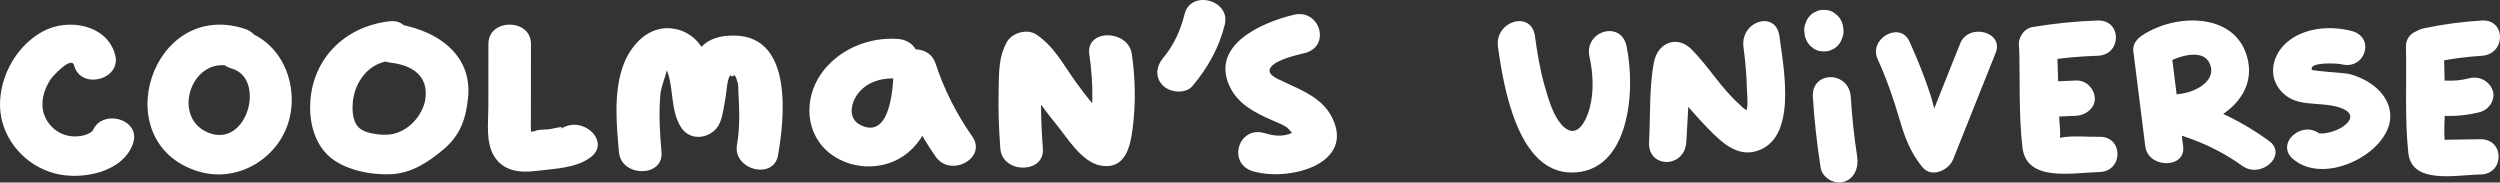
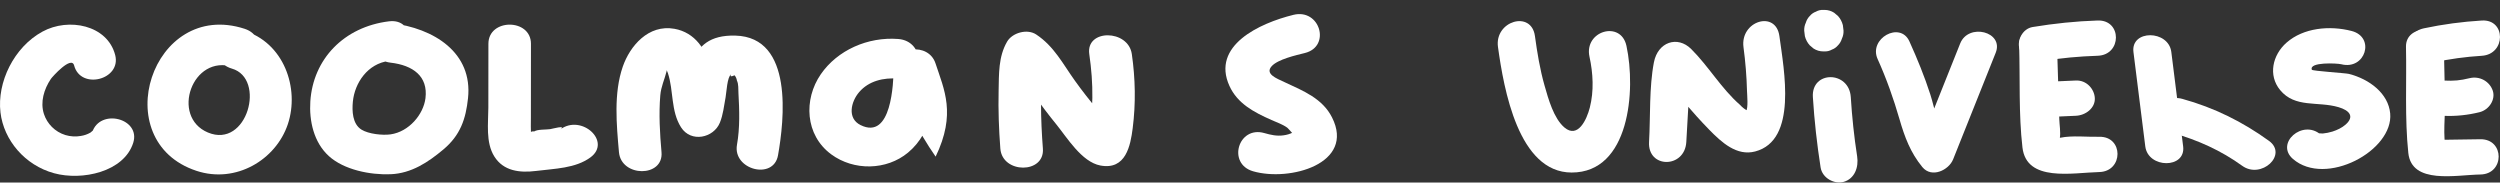
<svg xmlns="http://www.w3.org/2000/svg" width="3739" height="273" viewBox="0 0 3739 273" fill="none">
  <rect x="0" y="0" width="3739" height="273" fill="#333333" stroke="none" />
  <path d="M172.248 82.176C160.498 37.355 102.705 25.922 63.533 47.261C20.775 70.558 -4.64 123.062 0.706 168.177C5.627 209.738 37.258 247.133 80.826 259.077C122.752 270.573 185.354 257.165 199.224 213.671C210.904 177.046 149.508 161.4 137.861 197.925C142.77 192.285 141.951 192.386 135.395 198.237C130.943 200.822 126.124 202.518 120.942 203.318C113.357 204.704 105.036 204.193 97.744 201.95C82.149 197.157 70.423 184.982 65.711 170.49C59.913 152.648 65.779 133.389 76.102 117.996C78.065 115.079 106.88 82.655 110.885 97.927C120.586 134.948 181.971 119.271 172.248 82.176Z" fill="white" />
  <path d="M3019.83 67.74C3021.37 118.163 3018.97 170.314 3024.77 220.471C3030.8 272.847 3099.63 258.288 3139.62 257.314C3176 256.432 3176.14 203.694 3139.62 204.58C3121.6 205.02 3099.11 202.325 3081.5 205.996C3070.59 204.032 3068.91 205.607 3076.41 210.715C3081.83 218 3083.27 216.42 3080.73 205.986C3082.05 197.83 3080.14 186.594 3079.87 178.339C3078.74 141.474 3077.6 104.607 3076.47 67.74C3075.42 33.878 3018.77 33.738 3019.83 67.74Z" fill="white" />
  <path d="M3062.24 175.021C3076.4 174.397 3090.55 173.769 3104.71 173.145C3119.47 172.494 3133.74 161.483 3133.02 146.779C3132.36 133.054 3120.56 119.714 3104.71 120.412C3090.55 121.035 3076.4 121.664 3062.24 122.287C3047.47 122.939 3033.2 133.949 3033.92 148.653C3034.58 162.379 3046.39 175.719 3062.24 175.021Z" fill="white" />
  <path d="M3055.11 91.261C3082.32 86.766 3109.63 84.286 3137.27 83.391C3173.61 82.21 3173.78 29.472 3137.27 30.657C3104.61 31.717 3072.22 35.101 3040.04 40.412C3024.98 42.901 3016.49 60.033 3020.27 72.844C3024.63 87.642 3039.99 93.755 3055.11 91.261Z" fill="white" />
  <path d="M3598.39 69.995C3599.53 122.354 3596.39 176.596 3601.86 228.706C3606.85 276.349 3673.66 261.509 3709.64 260.984C3746.05 260.445 3746.15 207.712 3709.64 208.25C3696.41 208.442 3683.18 208.635 3669.95 208.831L3652.3 209.089C3649.36 209.132 3646.42 209.179 3643.48 209.22C3636.89 209.009 3637.59 209.459 3645.57 210.566C3649.9 215.821 3654.23 221.07 3658.58 226.325C3653.07 202.856 3657.29 173.367 3656.77 149.353L3655.03 69.995C3654.29 36.11 3597.65 35.993 3598.39 69.995Z" fill="white" />
  <path d="M3640.06 93.236C3663.77 88.197 3687.48 84.902 3711.75 83.43C3747.94 81.232 3748.2 28.48 3711.75 30.697C3682.54 32.469 3653.54 36.322 3625 42.387C3589.48 49.934 3604.51 100.788 3640.06 93.236Z" fill="white" />
  <path d="M3655.17 173.238C3673.01 174.048 3691.06 172.075 3708.32 167.819C3722.64 164.285 3732.78 148.844 3728.1 135.382C3723.33 121.681 3708.61 113.183 3693.25 116.97C3679.55 120.345 3670.36 121.193 3655.17 120.504C3640.35 119.829 3626.2 133.113 3626.86 146.871C3627.58 161.734 3639.3 172.515 3655.17 173.238Z" fill="white" />
  <path d="M730.465 65.475C730.436 97.262 730.408 129.049 730.373 160.831C730.357 184.017 726.08 212.885 739.311 234.015C752.955 255.81 777.17 258.78 801.754 255.659C829.5 252.124 860.56 251.939 883.067 235.399C915.19 211.791 869.888 170.125 838.069 193.506C847.516 186.566 825.766 192.732 822.808 193.154C816.308 194.075 804.146 193.28 799.079 196.513C792.67 195.913 791.345 199.062 795.102 205.945C794.785 204.612 794.469 203.275 794.152 201.938C793.716 193.28 793.987 184.549 793.999 175.892C794.033 139.086 794.066 102.281 794.101 65.475C794.135 27.354 730.498 27.29 730.465 65.475Z" fill="white" />
  <path d="M989.351 227.564C986.868 199.485 985.211 170.926 987.508 142.783C988.588 129.534 993.906 119.012 996.948 106.637C997.95 102.577 994.132 97.569 995.93 102.24C996.988 104.994 997.933 106.432 998.895 109.323C1007.64 135.527 1003.05 166.056 1018.56 190.406C1033.45 213.793 1067.38 206.421 1076.71 183.328C1081.54 171.401 1082.8 158.187 1085.17 145.706C1086.49 138.714 1087.52 115.021 1093.39 111.287C1091.42 114.52 1093.18 114.968 1098.66 112.625C1100.56 114.968 1101.72 117.612 1102.14 120.561C1104.75 125.806 1104.11 133.573 1104.42 139.092C1105.87 164.786 1106.74 191.059 1102.23 216.521C1095.63 253.821 1156.94 269.862 1163.6 232.272C1172.79 180.315 1187.34 55.534 1099.86 53.243C1022.2 51.205 1034.3 120.682 1015.35 167.577C1034.73 165.218 1054.12 162.864 1073.5 160.504C1076.72 165.544 1071.91 155.197 1071.35 152.863C1069.88 146.733 1068.69 140.556 1067.55 134.363C1065.55 123.462 1064.04 112.477 1061.89 101.608C1056.55 74.64 1039.63 48.593 1008.71 43.069C969.616 36.086 942.074 68.963 931.445 99.607C917.609 139.503 922.089 186.514 925.715 227.564C929.047 265.296 992.718 265.628 989.351 227.564Z" fill="white" />
  <path d="M2522.05 212.319C2523.08 193.838 2524.13 175.352 2525.18 156.871C2525.66 148.471 2526.13 140.07 2526.61 131.664C2526.9 126.37 2532.34 106.419 2524.32 114.737C2515.28 117.4 2506.25 120.07 2497.22 122.734C2490.52 117.29 2489.59 117.284 2494.45 122.722C2497.5 126.663 2500.59 130.57 2503.71 134.439C2508.91 140.894 2514.19 147.249 2519.56 153.538C2531.34 167.36 2543.49 180.84 2556.08 193.761C2574.92 213.092 2597.54 233.745 2624.99 226.544C2688.62 209.843 2668.11 104.883 2661.29 54.088C2656 14.657 2602.32 31.413 2607.57 70.618C2610.48 92.316 2612.26 114.184 2612.82 136.113C2612.95 141.264 2615.01 161.978 2611.3 166.376C2612.44 166.299 2613.59 166.221 2614.73 166.144C2610.07 163.939 2605.95 160.834 2602.34 156.826C2574.69 132.737 2555.23 99.041 2529.33 73.288C2508.84 52.922 2479.47 62.793 2473.6 93.161C2466.33 130.885 2468.51 173.816 2466.33 212.319C2464.07 252.275 2519.78 252.121 2522.05 212.319Z" fill="white" />
  <path d="M1559.74 222.236C1558.06 200.212 1557 178.19 1556.95 156.103C1556.93 139.194 1552.36 107.301 1561.22 92.124C1546.7 95.668 1532.19 99.207 1517.67 102.752C1530.7 111.388 1538.37 130.141 1546.83 142.316C1557.18 157.199 1568.13 171.686 1579.65 185.794C1595.7 205.452 1617.66 242.226 1645.7 247.524C1683.85 254.733 1690.76 217.648 1694.04 191.834C1698.76 154.772 1698.07 117.871 1692.76 80.907C1687.41 43.67 1623.71 43.175 1629.13 80.907C1632.26 102.694 1634.04 124.443 1633.72 146.445C1633.57 156.567 1633.03 166.656 1632.08 176.741C1631.6 182.508 1630.93 188.253 1630.07 193.977C1626.86 205.837 1627.39 207.18 1631.65 198.017C1641.97 195.479 1652.29 192.935 1662.61 190.396C1670.42 195.853 1671.55 196.005 1665.98 190.86C1662.52 187.273 1659.08 183.64 1655.73 179.959C1651.23 175.067 1646.79 170.117 1642.44 165.098C1630.04 150.753 1618.46 135.813 1607.48 120.493C1589.63 95.568 1576.52 69.332 1549.79 51.596C1536.09 42.501 1513.91 49.11 1506.26 62.223C1493.1 84.799 1494.1 110.588 1493.53 135.739C1492.87 164.614 1493.9 193.435 1496.11 222.236C1499.01 260.048 1562.65 260.342 1559.74 222.236Z" fill="white" />
  <path d="M581.795 31.886C514.38 40.143 468.171 88.402 464.121 151.818C462.289 180.534 469.094 212.847 491.935 233.522C514.56 254.003 553.62 261.807 584.182 260.58C615.502 259.321 640.595 242.427 663.113 223.553C688.58 202.21 696.658 177.948 699.972 146.862C707.213 79.05 649.646 42.044 584.074 34.466C543.534 29.779 543.896 89.066 584.074 93.711C617.754 97.602 640.358 114.112 636.336 146.862C633.371 171.003 611.763 197.06 584.098 200.966C572.173 202.647 551.374 200.45 540.784 193.957C526.938 185.464 526.383 165.778 527.757 151.818C530.484 124.118 549.846 95.043 581.795 91.13C621.814 86.228 622.342 26.92 581.795 31.886Z" fill="white" />
  <path d="M365.843 43.055C227.183 -1.892 158.547 210.826 293.857 255.509C352.781 274.967 412.567 239.067 430.452 185.848C448.451 132.285 424.716 63.098 363.733 45.478C324.533 34.15 307.767 91.32 346.814 102.605C398.215 117.456 369.859 222.901 310.946 198.165C254.764 174.573 287.426 80.25 348.924 100.183C387.682 112.748 404.335 55.536 365.843 43.055Z" fill="white" />
  <path d="M3190.79 77.803L3208.48 218.918C3212.64 252.227 3269.34 252.62 3265.11 218.918L3247.43 77.803C3243.26 44.495 3186.57 44.106 3190.79 77.803Z" fill="white" />
-   <path d="M3232.22 98.587C3248.78 87.51 3293.58 68.569 3305.07 95.526C3316 121.161 3282.57 138.158 3260.53 140.357C3224.67 143.928 3224.27 196.703 3260.53 193.089C3319.94 187.169 3379.78 143.357 3359.69 81.506C3339.02 17.93 3251.98 20.701 3203.63 53.053C3174.3 72.684 3202.54 118.447 3232.22 98.587Z" fill="white" />
  <path d="M3248.72 198.699C3286.57 209.12 3322.15 225.314 3353.39 247.936C3381.82 268.523 3422.19 231.465 3393.44 210.647C3354.19 182.228 3311.57 161.007 3263.79 147.851C3228.76 138.203 3213.79 189.081 3248.72 198.699Z" fill="white" />
  <path d="M3516.99 46.308C3484.14 37.83 3445.03 41.535 3419.74 63.765C3398.7 82.244 3391.98 112.59 3410.09 134.623C3432.55 161.929 3466.37 151.126 3497.44 160.256C3513.74 165.044 3521.95 174.164 3507.96 186.43C3502.64 191.088 3495.44 194.537 3488.4 196.774C3483.69 198.229 3478.83 199.196 3473.85 199.678C3464.84 198.993 3463.78 199.508 3470.66 201.222C3443.78 177.937 3402.39 214.387 3429.3 237.699C3478.18 280.05 3579.95 225.351 3574.77 169.62C3572.01 139.846 3543.92 118.4 3512.98 110.513C3508.22 109.298 3458.3 106.171 3457.58 104.305C3452.99 92.3 3495.91 94.625 3501.44 96.051C3537.65 105.391 3553.1 55.626 3516.99 46.308Z" fill="white" />
  <path d="M2240.37 70.193C2249.11 133.605 2271.04 257.851 2350.45 258.036C2437.28 258.244 2446.92 134.824 2432.5 68.488C2424.13 29.973 2368.84 46.28 2377.23 84.833C2382.63 109.637 2384.06 135.911 2377.76 160.759C2373.19 178.755 2359.93 207.69 2339.81 190.705C2323.71 177.099 2315.64 147.747 2309.97 127.775C2303.11 103.637 2299.07 78.767 2295.64 53.849C2290.26 14.853 2235.03 31.427 2240.37 70.193Z" fill="white" />
  <path d="M2808.17 88.298C2821.39 117.55 2832.04 147.716 2840.92 178.398C2848.53 204.687 2857.19 228.144 2875.04 249.86C2889.09 266.942 2914.65 254.4 2921.08 238.331C2942.32 185.195 2963.54 132.059 2984.77 78.924C2997.34 47.457 2944.11 33.853 2931.65 65.036C2910.42 118.176 2889.18 171.312 2867.96 224.447C2883.31 220.604 2898.65 216.763 2913.99 212.924C2897.9 193.343 2894.5 164.519 2887.03 141.411C2878.29 114.304 2867.51 87.973 2855.73 61.935C2841.81 31.128 2794.33 57.709 2808.17 88.298Z" fill="white" />
-   <path d="M1343.4 58.304C1297.78 54.818 1252.44 75.051 1227.6 111.045C1201.65 148.631 1204.05 201.94 1243.12 230.782C1276.83 255.659 1325.83 255.028 1358.08 228.197C1395.77 196.831 1399.05 146.45 1400.29 102.698C1379.46 105.321 1358.62 107.949 1337.79 110.571C1352.14 154.407 1372.52 195.815 1399.34 234.258C1421.55 266.124 1476.67 236.459 1454.28 204.356C1430.34 170.037 1411.98 133.974 1399.16 94.82C1388.69 62.839 1337.61 68.947 1336.65 102.698C1336.06 123.579 1333.71 210.223 1287.02 187.047C1266.62 176.921 1272.79 151.9 1284.93 137.792C1299.41 120.946 1321.35 115.864 1343.4 117.549C1384.22 120.672 1384 61.411 1343.4 58.304Z" fill="white" />
+   <path d="M1343.4 58.304C1297.78 54.818 1252.44 75.051 1227.6 111.045C1201.65 148.631 1204.05 201.94 1243.12 230.782C1276.83 255.659 1325.83 255.028 1358.08 228.197C1395.77 196.831 1399.05 146.45 1400.29 102.698C1379.46 105.321 1358.62 107.949 1337.79 110.571C1352.14 154.407 1372.52 195.815 1399.34 234.258C1430.34 170.037 1411.98 133.974 1399.16 94.82C1388.69 62.839 1337.61 68.947 1336.65 102.698C1336.06 123.579 1333.71 210.223 1287.02 187.047C1266.62 176.921 1272.79 151.9 1284.93 137.792C1299.41 120.946 1321.35 115.864 1343.4 117.549C1384.22 120.672 1384 61.411 1343.4 58.304Z" fill="white" />
  <path d="M1934.54 22.184C1883.27 34.796 1811.5 68.389 1838.69 128.382C1850.65 154.776 1875.05 167.693 1901.62 179.463C1909.24 182.839 1918.58 186.072 1925.28 191.023C1928.23 193.208 1935.99 204.915 1936.64 198.943C1939.29 195.33 1938.2 195.104 1933.37 198.27C1929.12 200.402 1924.56 201.771 1919.74 202.377C1909.9 203.873 1900.35 201.734 1891.02 199.039C1851.83 187.705 1835.06 244.875 1874.11 256.165C1928.77 271.974 2027.17 244.917 1992.18 175.598C1977.93 147.356 1949.36 135.96 1921.05 122.8C1909.06 117.233 1891.45 110.566 1901.94 98.965C1911.21 88.696 1938.5 82.503 1951.45 79.311C1991.01 69.579 1974.23 12.415 1934.54 22.184Z" fill="white" />
  <path d="M2711.33 145.231C2713.52 180.446 2717.45 215.449 2722.86 250.245C2725.43 266.776 2744.04 276.031 2757.74 271.911C2773.73 267.107 2780.12 250.328 2777.54 233.745C2772.97 204.39 2769.88 174.941 2768.03 145.231C2765.55 105.605 2708.82 105.307 2711.33 145.231Z" fill="white" />
  <path d="M2726.72 76.879H2728.83C2732.74 77.039 2736.38 76.151 2739.76 74.21C2743.28 72.958 2746.32 70.817 2748.88 67.789C2751.65 64.981 2753.6 61.655 2754.75 57.805C2756.53 54.109 2757.34 50.121 2757.19 45.852C2756.86 43.105 2756.51 40.353 2756.18 37.606C2754.83 32.349 2752.4 27.782 2748.88 23.915C2746.98 22.294 2745.06 20.677 2743.14 19.061C2738.73 16.253 2733.95 14.841 2728.83 14.825H2726.72C2722.83 14.665 2719.18 15.553 2715.81 17.495C2712.29 18.747 2709.24 20.887 2706.68 23.915C2703.92 26.723 2701.96 30.049 2700.81 33.899C2699.05 37.595 2698.23 41.583 2698.37 45.852C2698.72 48.599 2699.05 51.352 2699.39 54.099C2700.73 59.355 2703.16 63.922 2706.68 67.789C2708.59 69.411 2710.5 71.027 2712.42 72.643C2716.84 75.451 2721.62 76.863 2726.72 76.879Z" fill="white" />
-   <path d="M1771.67 21.137C1765.82 44.859 1755.77 67.332 1739.68 86.56C1729.23 99.045 1726.81 116.143 1739.68 128.332C1750.53 138.612 1773.25 140.9 1783.77 128.332C1806.64 101.015 1823.38 70.96 1831.79 36.844C1840.91 -0.143 1780.81 -15.928 1771.67 21.137Z" fill="white" />
</svg>